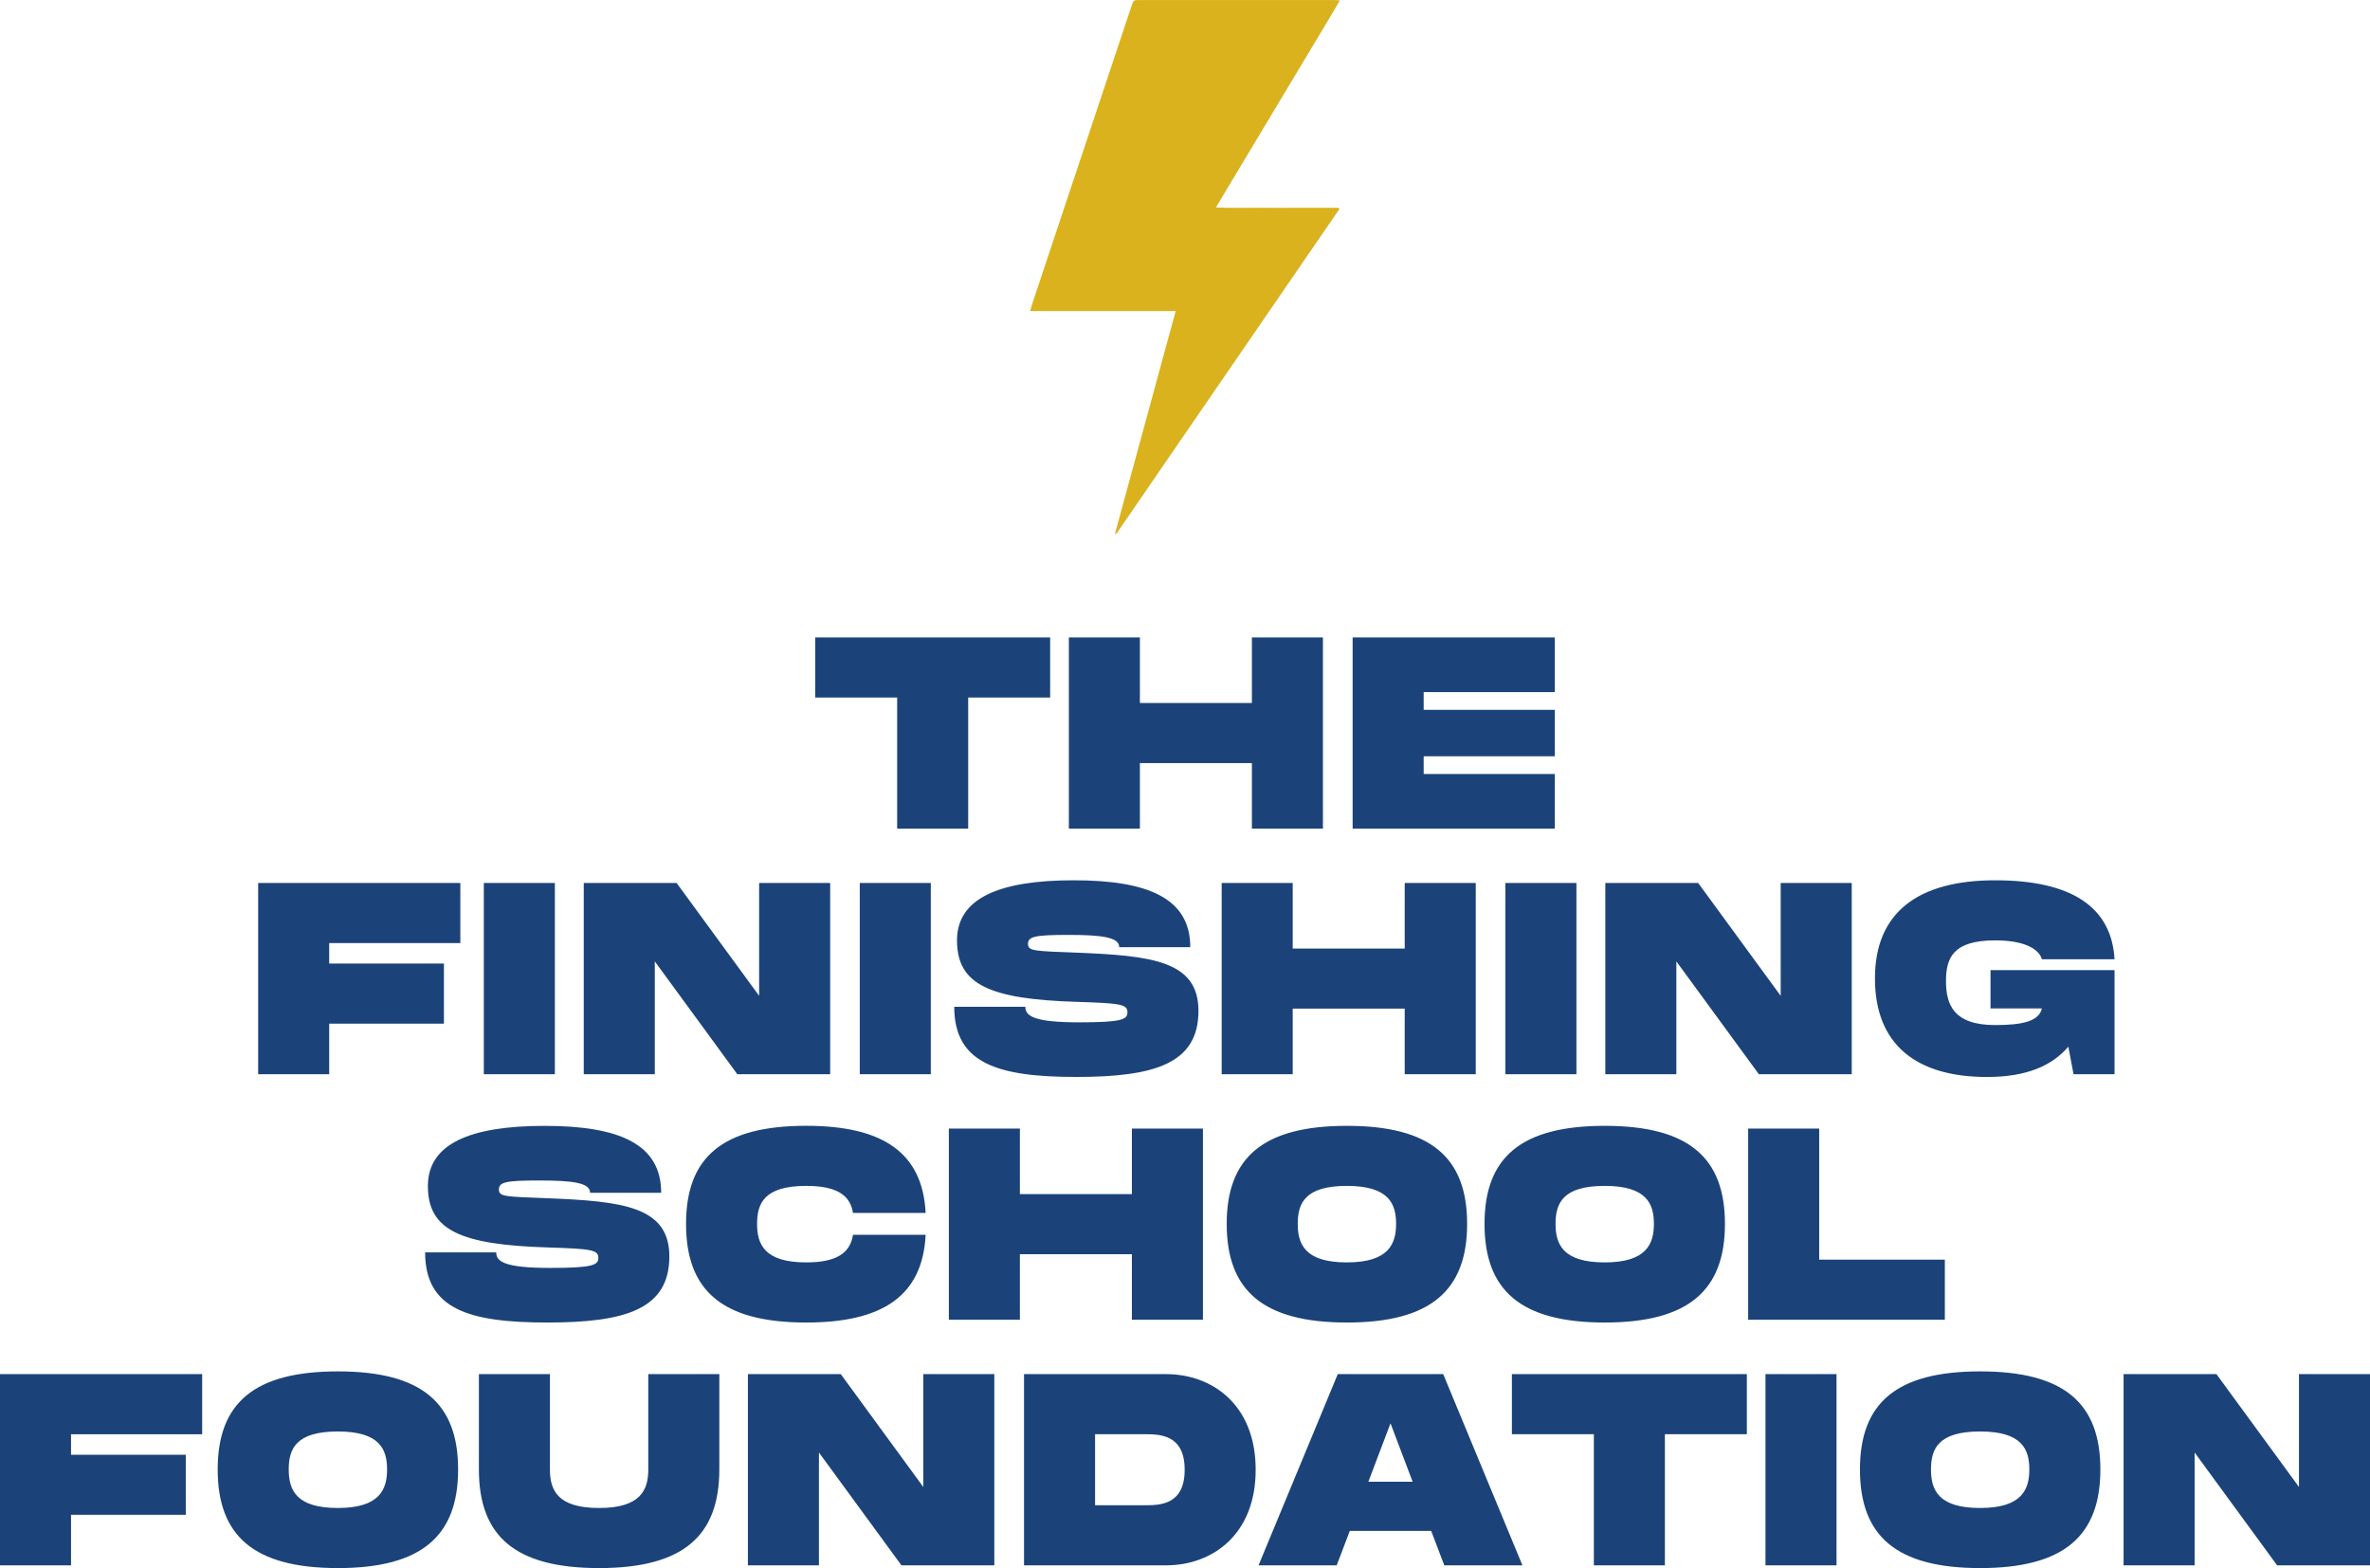
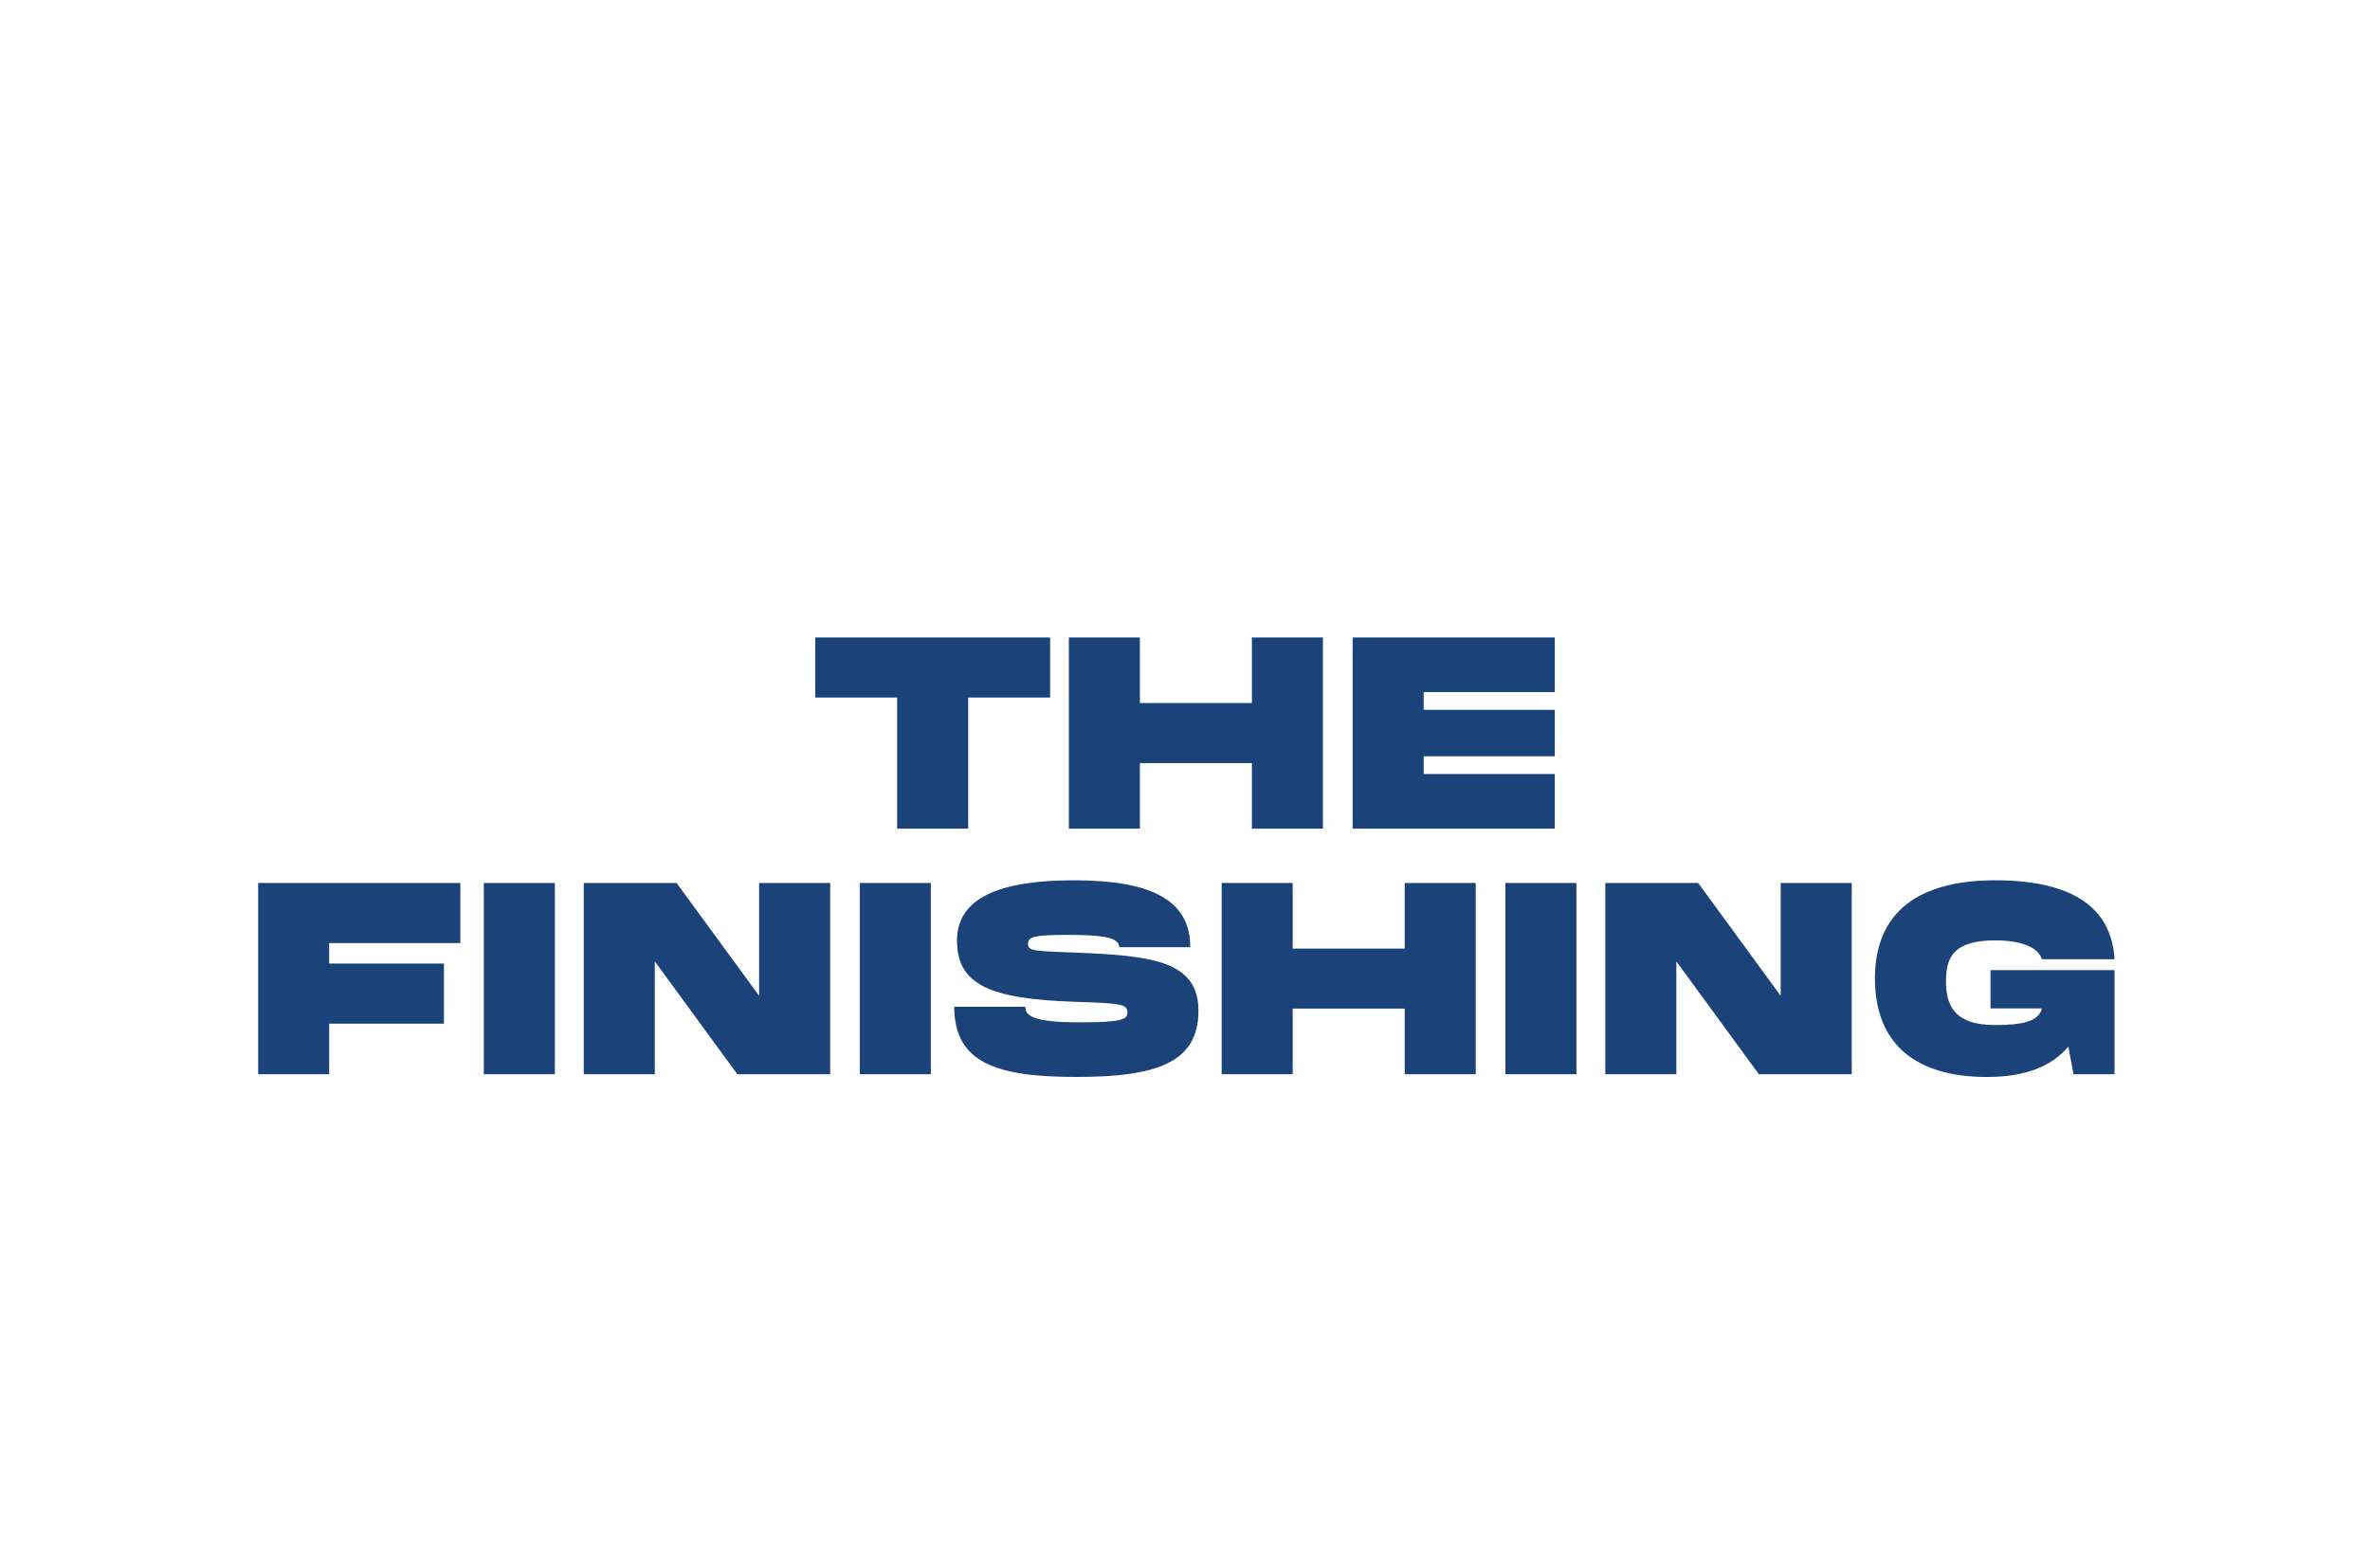
<svg xmlns="http://www.w3.org/2000/svg" id="uuid-9fa69ac9-18a3-4cce-a334-3f29b6cceba3" data-name="Layer 1" viewBox="0 0 683.93 452.51">
-   <path d="M58.34,413.88v-17.34H0v55.18h20.5v-14.58h33.11v-17.34H20.5v-5.91h37.84ZM97.51,452.51c24.2,0,34.69-9.3,34.69-28.46s-10.49-28.3-34.69-28.3-34.69,9.15-34.69,28.3,10.41,28.46,34.69,28.46h0ZM97.51,435.17c-12.06,0-14.19-5.2-14.19-11.12s2.05-10.96,14.19-10.96,14.19,5.2,14.19,10.96-2.13,11.12-14.19,11.12h0ZM207.58,424.05v-27.51h-20.5v27.51c0,5.83-2.13,11.12-14.19,11.12s-14.19-5.2-14.19-11.12v-27.51h-20.5v27.51c0,19.23,10.41,28.46,34.69,28.46s34.69-9.3,34.69-28.46h0ZM266.44,396.54v32.56l-23.81-32.56h-26.8v55.18h20.5v-32.56l23.81,32.56h26.8v-55.18h-20.5ZM336.5,396.54h-40.99v55.18h40.99c13.32,0,25.86-8.83,25.86-27.59s-12.54-27.59-25.86-27.59h0ZM330.2,434.38h-14.19v-20.5h14.19c4.42,0,11.67,0,11.67,10.25s-7.25,10.25-11.67,10.25h0ZM416.79,451.72h22.55l-22.86-55.18h-30.43l-22.86,55.18h22.55l3.78-9.93h23.49l3.78,9.93h0ZM394.88,427.6l6.39-16.87,6.39,16.87h-12.77ZM504.1,396.54h-67.8v17.34h23.65v37.84h20.5v-37.84h23.65v-17.34h0ZM529.98,396.54h-20.5v55.18h20.5v-55.18h0ZM571.43,452.51c24.2,0,34.69-9.3,34.69-28.46s-10.48-28.3-34.69-28.3-34.69,9.15-34.69,28.3,10.41,28.46,34.69,28.46h0ZM571.43,435.17c-12.06,0-14.19-5.2-14.19-11.12s2.05-10.96,14.19-10.96,14.19,5.2,14.19,10.96-2.13,11.12-14.19,11.12h0ZM663.43,396.54v32.56l-23.81-32.56h-26.8v55.18h20.5v-32.56l23.81,32.56h26.8v-55.18h-20.5Z" style="fill: #1b4379;" />
-   <path d="M122.68,361.39c0,16.4,12.61,20.26,35.24,20.26s35.24-3.86,35.24-19.08c0-14.43-13.48-15.92-35.24-16.79-11.98-.47-13.95-.39-13.95-2.52s1.97-2.6,11.59-2.6,14.74.63,14.74,3.55h20.5c0-14.11-12.14-19.31-33.66-19.31s-33.66,5.2-33.66,17.34c0,12.85,9.54,16.95,34.45,17.74,12.93.39,14.74.71,14.74,3.07,0,2.05-1.81,2.84-13.95,2.84-13.01,0-15.53-1.81-15.53-4.49h-20.5ZM197.98,353.19c0,19.24,10.41,28.46,34.69,28.46,22.15,0,33.58-7.8,34.45-25.31h-20.97c-.79,5.28-4.81,7.96-13.48,7.96-12.06,0-14.19-5.2-14.19-11.12s2.05-10.96,14.19-10.96c8.67,0,12.69,2.6,13.48,7.81h20.97c-.87-17.42-12.38-25.15-34.45-25.15-24.28,0-34.69,9.15-34.69,28.3h0ZM326.64,325.67v18.92h-32.32v-18.92h-20.5v55.18h20.5v-18.92h32.32v18.92h20.5v-55.18h-20.5ZM388.69,381.65c24.2,0,34.69-9.3,34.69-28.46s-10.49-28.3-34.69-28.3-34.69,9.15-34.69,28.3,10.41,28.46,34.69,28.46h0ZM388.69,364.3c-12.06,0-14.19-5.2-14.19-11.12s2.05-10.96,14.19-10.96,14.19,5.2,14.19,10.96-2.13,11.12-14.19,11.12h0ZM463.09,381.65c24.2,0,34.69-9.3,34.69-28.46s-10.48-28.3-34.69-28.3-34.69,9.15-34.69,28.3,10.41,28.46,34.69,28.46h0ZM463.09,364.3c-12.06,0-14.19-5.2-14.19-11.12s2.05-10.96,14.19-10.96,14.19,5.2,14.19,10.96-2.13,11.12-14.19,11.12h0ZM524.98,363.51v-37.84h-20.5v55.18h56.76v-17.34h-36.26Z" style="fill: #1b4379;" />
  <path d="M132.84,272.15v-17.34h-58.34v55.18h20.5v-14.59h33.11v-17.34h-33.11v-5.91h37.84ZM160.12,254.81h-20.5v55.18h20.5v-55.18h0ZM219.07,254.81v32.56l-23.81-32.56h-26.8v55.18h20.5v-32.56l23.81,32.56h26.8v-55.18h-20.5ZM268.61,254.81h-20.5v55.18h20.5v-55.18h0ZM275.37,290.52c0,16.4,12.61,20.26,35.24,20.26s35.24-3.86,35.24-19.08c0-14.43-13.48-15.92-35.24-16.79-11.98-.47-13.95-.4-13.95-2.52s1.97-2.6,11.59-2.6,14.74.63,14.74,3.55h20.5c0-14.11-12.14-19.31-33.66-19.31s-33.66,5.2-33.66,17.34c0,12.85,9.54,16.95,34.45,17.74,12.93.39,14.74.71,14.74,3.07,0,2.05-1.81,2.84-13.95,2.84-13.01,0-15.53-1.81-15.53-4.49h-20.5ZM405.37,254.81v18.92h-32.32v-18.92h-20.5v55.18h20.5v-18.92h32.32v18.92h20.5v-55.18h-20.5ZM454.92,254.81h-20.5v55.18h20.5v-55.18h0ZM513.87,254.81v32.56l-23.81-32.56h-26.8v55.18h20.5v-32.56l23.81,32.56h26.8v-55.18h-20.5ZM574.42,291h14.82c-.79,3.7-5.6,4.81-13.48,4.81-12.06,0-14.19-5.99-14.19-12.69s2.05-11.75,14.19-11.75c8.67,0,12.69,2.6,13.48,5.44h20.97c-.87-15.06-12.38-22.78-34.45-22.78s-34.69,9.14-34.69,28.3,11.98,28.46,32.32,28.46c11.59,0,18.84-3.31,23.49-8.75l1.5,7.96h11.83v-30.04h-35.79v11.04h0Z" style="fill: #1b4379;" />
  <path d="M303.05,183.95h-67.8v17.34h23.65v37.84h20.5v-37.84h23.65v-17.34h0ZM361.27,183.95v18.92h-32.32v-18.92h-20.5v55.18h20.5v-18.92h32.32v18.92h20.5v-55.18h-20.5ZM448.68,199.72v-15.77h-58.34v55.18h58.34v-15.77h-37.84v-5.12h37.84v-13.4h-37.84v-5.12h37.84Z" style="fill: #1b4379;" />
-   <path d="M339.27,89.77h-42c.21-.73.33-1.26.5-1.77,9.59-28.77,19.18-57.54,28.77-86.3.56-1.68.57-1.69,2.33-1.69,18.61,0,37.22,0,55.83,0,.54,0,1.08.05,1.96.1-4,6.85-8,13.38-11.91,19.95-3.94,6.6-7.9,13.18-11.86,19.77-3.94,6.57-7.88,13.15-12,20.02,4.22.24,8.08.09,11.94.12,3.95.03,7.91,0,11.87,0h11.6c.11.16.16.2.17.25.02.05.04.12.02.15-21.37,31.12-42.74,62.25-64.12,93.36-.08.12-.24.18-.67.5,5.89-21.59,11.68-42.86,17.57-64.46" style="fill: #d9b21d;" />
</svg>